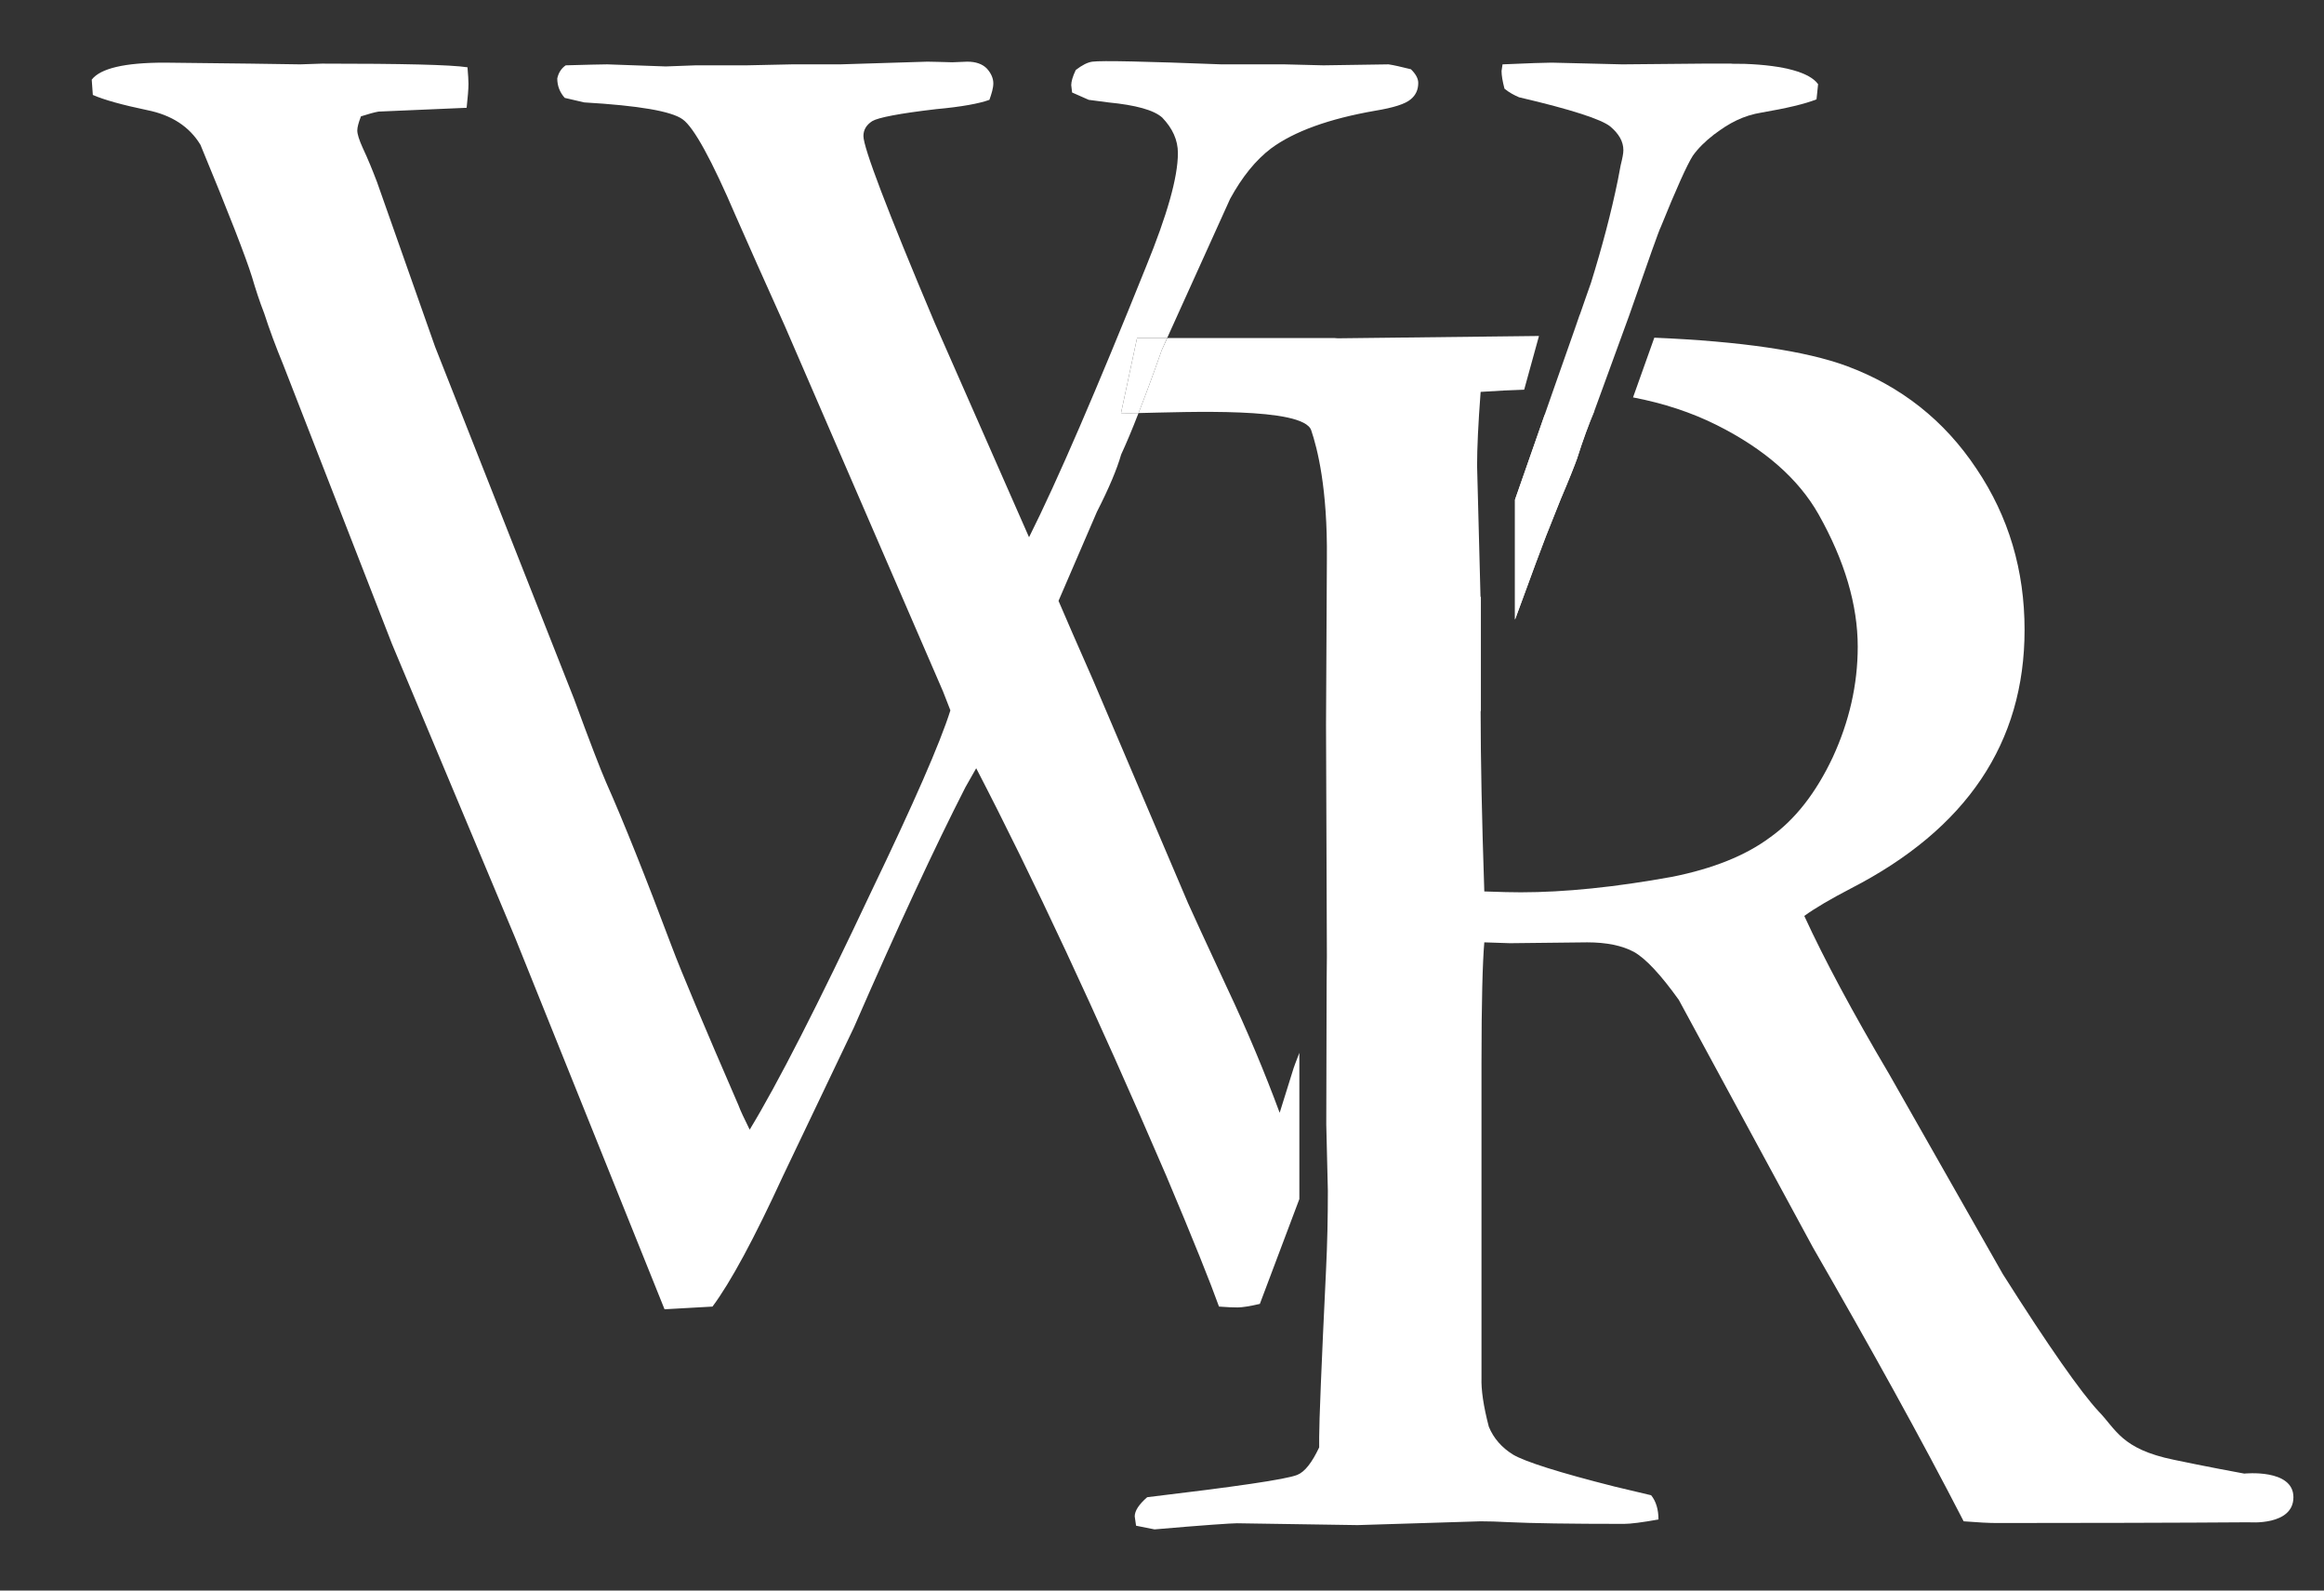
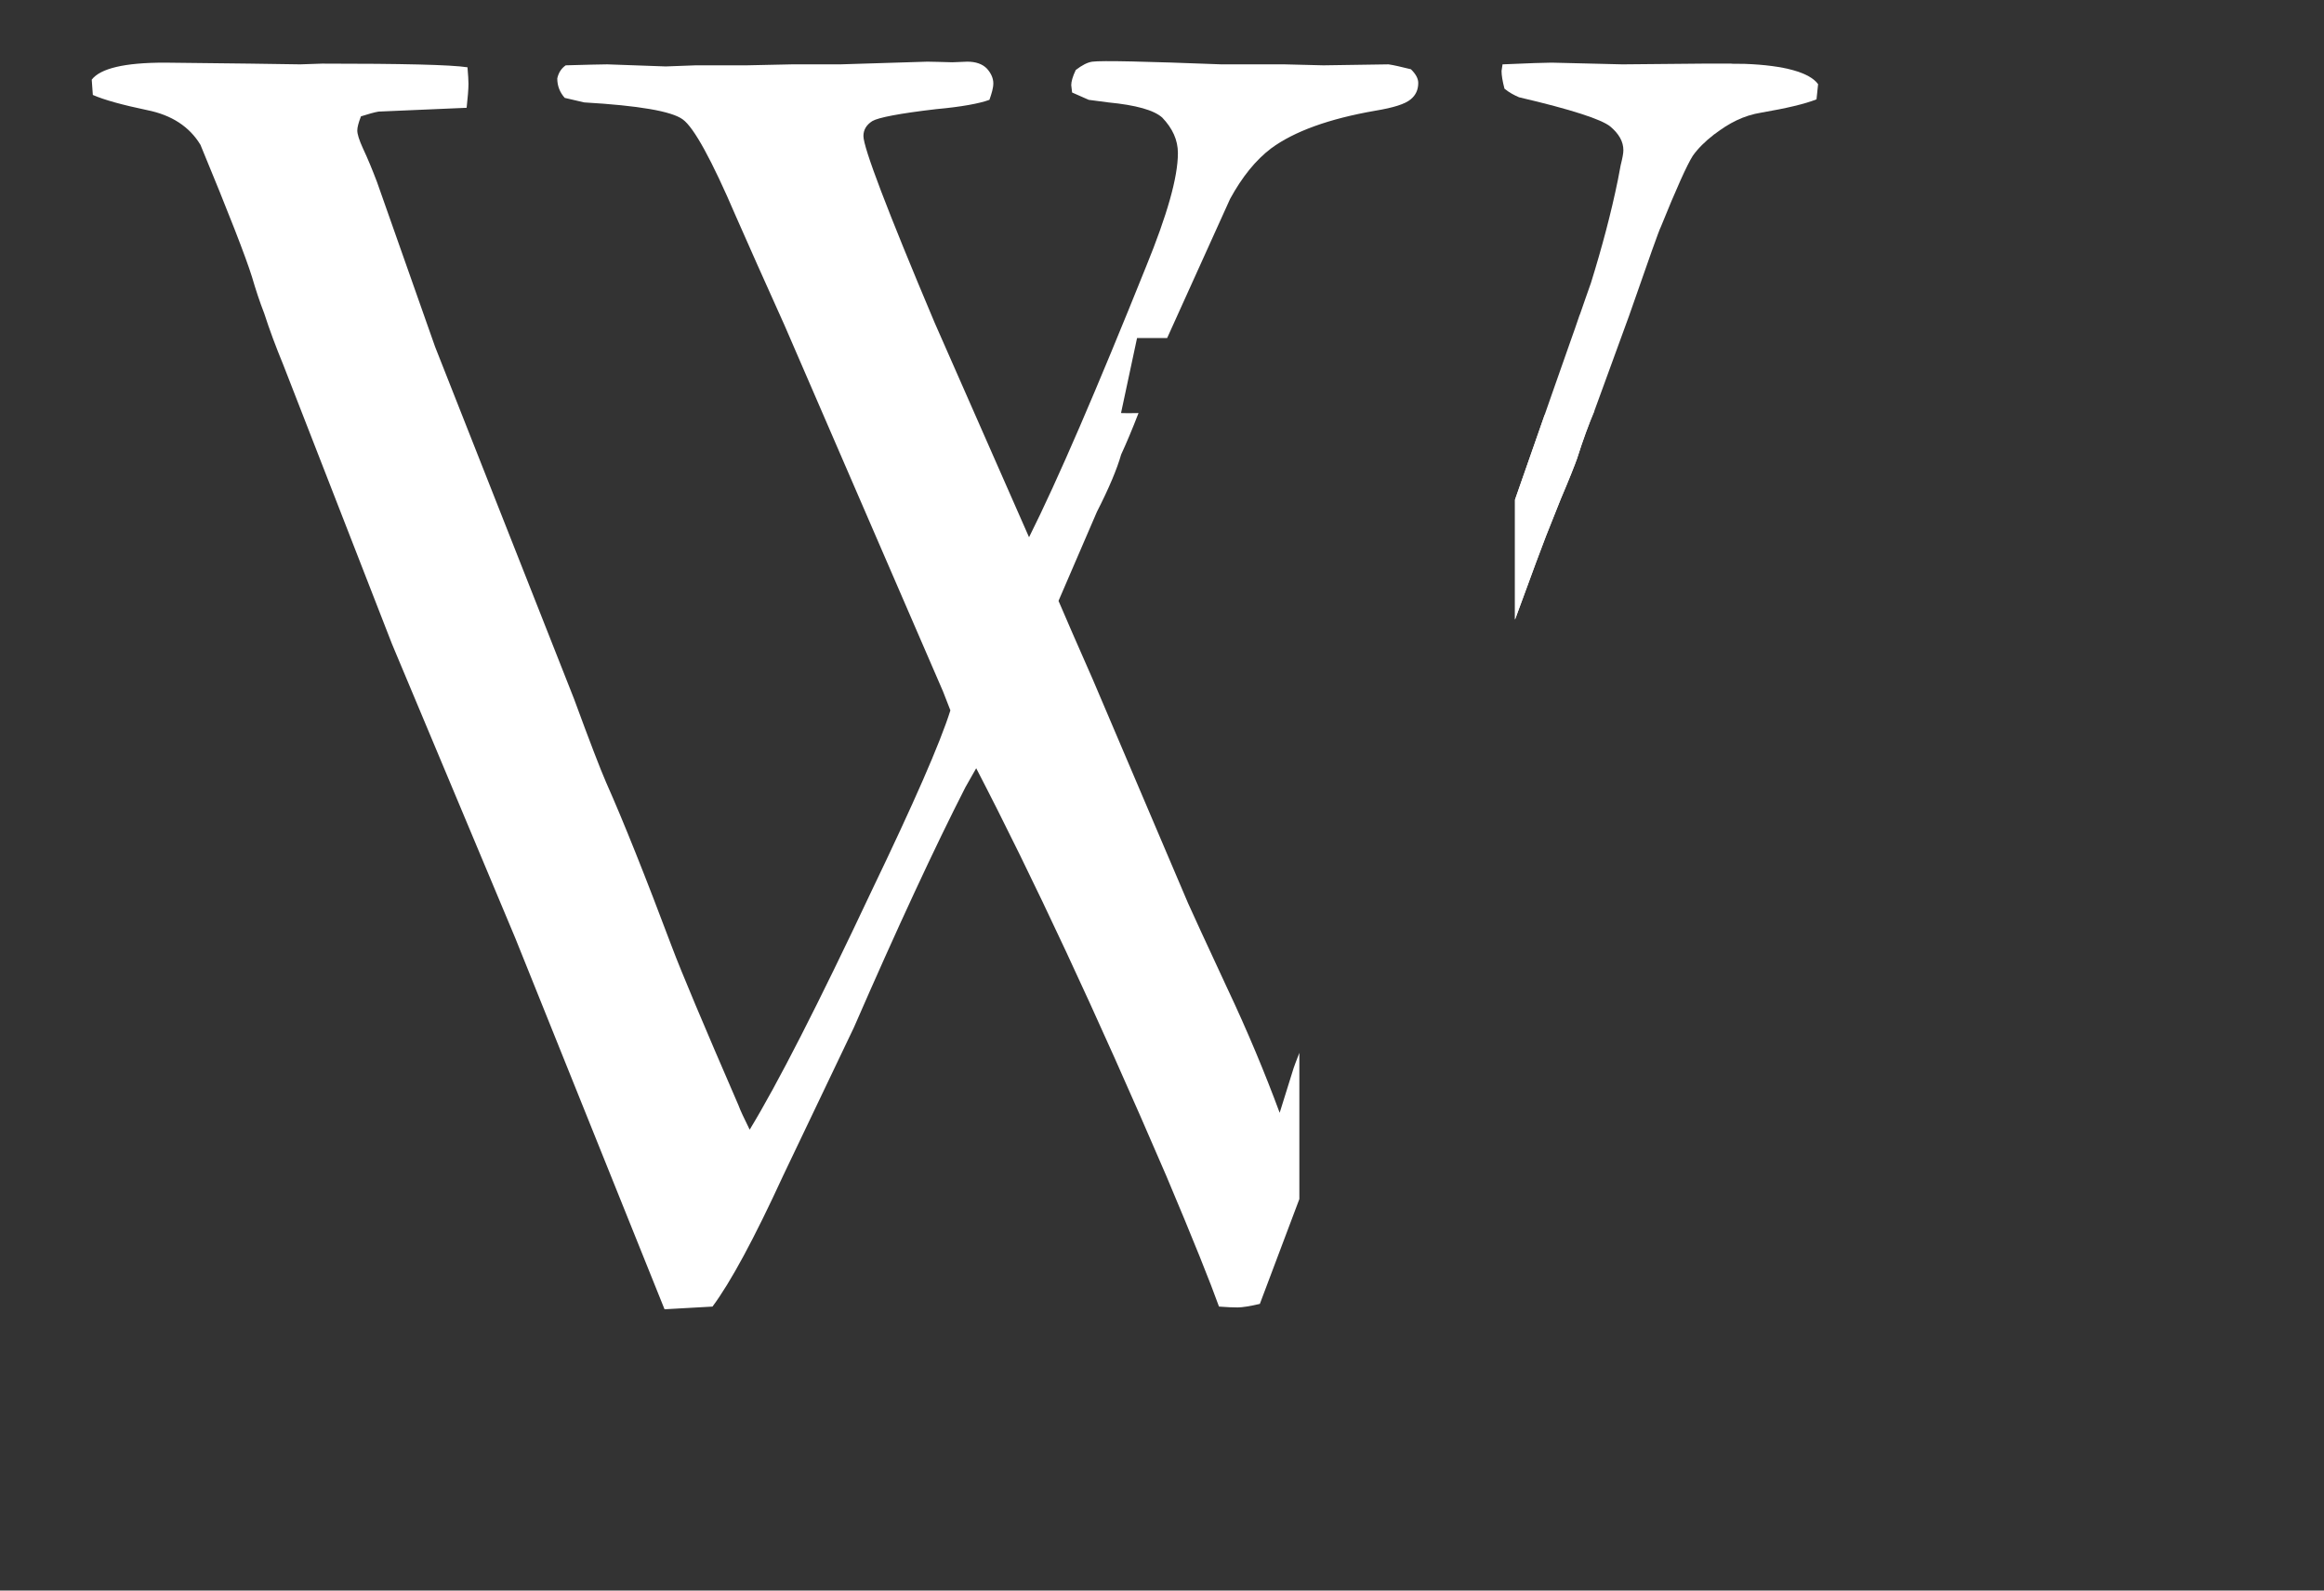
<svg xmlns="http://www.w3.org/2000/svg" width="19" height="13" viewBox="0 0 19 13" fill="none">
  <rect x="0" y="0" width="19" height="13" fill="#333333" stroke="none" />
  <g clipPath="url(#clip0_1241_4552)">
-     <path d="M12.876 2.686L12.915 2.572L12.855 2.745H12.855L12.876 2.686Z" fill="white" />
    <path d="M13.035 3.358C12.989 3.467 12.941 3.597 12.893 3.749C12.871 3.81 12.828 3.919 12.761 4.076L12.639 4.382L12.556 4.602C12.5 4.754 12.443 4.909 12.386 5.064V4.084L12.701 3.183L12.628 3.392" fill="white" />
    <path d="M12.915 2.572L12.876 2.686L12.855 2.745H12.855L12.701 3.183L12.386 4.084V5.064C12.443 4.909 12.501 4.754 12.556 4.602L12.639 4.382L12.761 4.076C12.828 3.919 12.871 3.81 12.893 3.749C12.941 3.597 12.989 3.467 13.035 3.358L13.32 2.577C13.48 2.117 13.566 1.875 13.578 1.855C13.706 1.538 13.794 1.345 13.839 1.274C13.882 1.213 13.941 1.155 14.011 1.101C14.013 1.099 14.015 1.097 14.018 1.096C14.135 1.007 14.252 0.944 14.402 0.92C14.605 0.885 14.755 0.85 14.851 0.812L14.864 0.688C14.796 0.593 14.59 0.534 14.264 0.522L14.156 0.521C14.156 0.521 14.156 0.52 14.156 0.52H14.019L14.012 0.52V0.52H13.921L13.264 0.526L12.685 0.512C12.63 0.512 12.495 0.517 12.284 0.526L12.276 0.58C12.276 0.616 12.284 0.664 12.3 0.725C12.338 0.756 12.379 0.778 12.419 0.795C12.848 0.895 13.094 0.976 13.165 1.034C13.236 1.094 13.272 1.157 13.272 1.228C13.272 1.254 13.264 1.294 13.25 1.35L13.227 1.471C13.172 1.741 13.097 2.022 13.007 2.312L12.964 2.434L12.964 2.434L12.916 2.572L12.915 2.572Z" fill="white" />
-     <path d="M18.348 12.044C18.07 11.993 17.792 11.936 17.772 11.931C17.343 11.843 17.301 11.683 17.155 11.533C17.014 11.381 16.751 11.009 16.374 10.413L15.446 8.781C15.148 8.277 14.916 7.845 14.751 7.486C14.841 7.421 14.971 7.345 15.133 7.261C16.078 6.775 16.552 6.071 16.552 5.148C16.552 4.663 16.423 4.223 16.158 3.83C15.896 3.436 15.542 3.157 15.099 2.992C14.762 2.868 14.236 2.79 13.525 2.76L13.351 3.248C13.601 3.296 13.829 3.371 14.035 3.474C14.426 3.67 14.703 3.913 14.868 4.204C15.082 4.584 15.188 4.946 15.188 5.286C15.188 5.597 15.118 5.898 14.984 6.189C14.847 6.48 14.676 6.699 14.47 6.845C14.268 6.995 14.001 7.1 13.673 7.166C13.206 7.251 12.791 7.293 12.434 7.293C12.369 7.293 12.269 7.291 12.135 7.286C12.115 6.691 12.105 6.2 12.105 5.813C12.106 5.812 12.106 5.811 12.107 5.81V4.874L12.104 4.881L12.076 3.806C12.076 3.665 12.085 3.464 12.105 3.203C12.24 3.194 12.358 3.188 12.461 3.185L12.582 2.746L10.938 2.765L10.91 2.763H9.543L9.497 2.864C9.428 3.061 9.365 3.231 9.308 3.376C9.702 3.368 10.656 3.325 10.72 3.517C10.77 3.665 10.854 3.991 10.848 4.566L10.841 5.923L10.848 7.816L10.846 8.025L10.843 9.19L10.856 9.733C10.856 9.943 10.852 10.159 10.841 10.381C10.803 11.165 10.785 11.622 10.785 11.745V11.83C10.726 11.954 10.668 12.03 10.605 12.055C10.511 12.092 10.101 12.151 9.379 12.237C9.31 12.297 9.277 12.349 9.277 12.394L9.288 12.47L9.439 12.5C9.844 12.465 10.068 12.45 10.113 12.45L11.099 12.465L12.105 12.434C12.167 12.434 12.243 12.436 12.335 12.441C12.52 12.45 12.832 12.455 13.277 12.455C13.331 12.455 13.425 12.443 13.559 12.419C13.559 12.338 13.539 12.27 13.499 12.221L13.2 12.15C12.744 12.035 12.47 11.947 12.372 11.89C12.279 11.833 12.211 11.756 12.172 11.661C12.127 11.489 12.109 11.358 12.112 11.262V8.688C12.112 8.191 12.121 7.862 12.135 7.702L12.344 7.709L12.976 7.702C13.133 7.702 13.261 7.728 13.358 7.78C13.453 7.833 13.576 7.964 13.725 8.172L14.822 10.196C15.29 11.009 15.704 11.754 16.054 12.434C16.17 12.443 16.259 12.448 16.325 12.448C16.91 12.448 17.899 12.446 18.389 12.442C18.389 12.442 18.75 12.472 18.75 12.237C18.75 12.002 18.348 12.044 18.348 12.044Z" fill="white" />
    <path d="M9.165 3.376L9.296 2.763H9.542L10.057 1.625C10.155 1.446 10.266 1.308 10.393 1.212C10.581 1.074 10.864 0.971 11.243 0.905C11.394 0.88 11.488 0.85 11.533 0.812C11.575 0.778 11.595 0.733 11.595 0.678C11.595 0.642 11.575 0.605 11.535 0.566C11.454 0.546 11.394 0.532 11.352 0.526L10.82 0.534L10.502 0.526H9.986C9.36 0.502 9.007 0.494 8.931 0.504C8.892 0.509 8.847 0.532 8.795 0.572C8.769 0.626 8.758 0.668 8.758 0.696L8.765 0.756L8.901 0.816L9.061 0.837C9.288 0.859 9.434 0.9 9.502 0.961C9.586 1.049 9.63 1.144 9.63 1.251C9.63 1.451 9.541 1.759 9.371 2.176C8.966 3.183 8.648 3.922 8.413 4.391L7.641 2.637C7.253 1.718 7.059 1.207 7.059 1.112C7.059 1.061 7.083 1.021 7.131 0.99C7.179 0.961 7.353 0.927 7.654 0.892C7.863 0.873 8.007 0.846 8.089 0.816C8.107 0.765 8.121 0.72 8.121 0.681C8.121 0.638 8.101 0.596 8.067 0.559C8.031 0.523 7.978 0.504 7.908 0.504L7.786 0.509C7.695 0.507 7.627 0.504 7.582 0.504L6.869 0.526H6.475L6.103 0.534H5.687L5.443 0.543L4.964 0.526C4.899 0.526 4.787 0.53 4.625 0.534C4.589 0.559 4.566 0.595 4.556 0.641C4.556 0.701 4.576 0.754 4.617 0.8L4.776 0.837C5.222 0.863 5.491 0.909 5.582 0.976C5.673 1.042 5.818 1.305 6.016 1.767C6.113 1.987 6.245 2.285 6.414 2.659L7.71 5.652L7.77 5.806C7.685 6.076 7.469 6.568 7.126 7.281C6.688 8.211 6.356 8.86 6.129 9.233C6.084 9.141 6.052 9.075 6.038 9.035C5.75 8.371 5.569 7.94 5.494 7.741C5.277 7.164 5.097 6.713 4.955 6.394C4.91 6.291 4.822 6.063 4.693 5.712L3.557 2.834L3.082 1.487C3.045 1.39 3.008 1.299 2.967 1.212C2.936 1.144 2.921 1.096 2.921 1.066C2.921 1.041 2.931 1.003 2.951 0.951C3.014 0.931 3.06 0.918 3.095 0.912L3.815 0.881C3.824 0.797 3.83 0.731 3.83 0.685C3.83 0.656 3.827 0.61 3.822 0.55C3.686 0.529 3.29 0.52 2.633 0.52L2.454 0.526L2.045 0.52L1.345 0.512C1.018 0.512 0.821 0.559 0.75 0.651L0.759 0.776C0.853 0.817 1.002 0.858 1.203 0.9C1.403 0.94 1.549 1.035 1.639 1.184C1.871 1.744 2.011 2.105 2.06 2.263C2.09 2.365 2.122 2.464 2.16 2.561C2.203 2.694 2.255 2.834 2.316 2.982L3.205 5.264L4.213 7.668L5.433 10.701L5.825 10.679C5.974 10.479 6.166 10.123 6.403 9.608L6.981 8.398C7.336 7.584 7.64 6.929 7.893 6.434L7.981 6.279C8.44 7.163 8.959 8.272 9.534 9.608C9.756 10.133 9.898 10.489 9.966 10.679C10.03 10.684 10.081 10.686 10.117 10.686C10.156 10.686 10.219 10.676 10.3 10.657L10.623 9.8V8.605L10.59 8.691L10.576 8.73L10.462 9.095C10.345 8.779 10.203 8.435 10.027 8.063C9.854 7.69 9.749 7.464 9.713 7.382L8.934 5.553C8.803 5.257 8.711 5.044 8.654 4.911L8.968 4.183C9.067 3.989 9.132 3.834 9.166 3.715C9.208 3.624 9.256 3.511 9.308 3.376C9.243 3.377 9.192 3.378 9.165 3.376Z" fill="white" />
-     <path d="M9.542 2.763H9.296L9.165 3.376C9.192 3.378 9.243 3.377 9.308 3.376C9.365 3.231 9.428 3.061 9.497 2.864L9.542 2.763Z" fill="white" />
-     <path d="M12.915 2.572L12.915 2.572L12.915 2.572Z" fill="white" />
  </g>
  <defs>
    <clipPath id="clip0_1241_4552">
      <rect width="18" height="12" fill="white" transform="translate(0.75 0.5)" />
    </clipPath>
  </defs>
</svg>